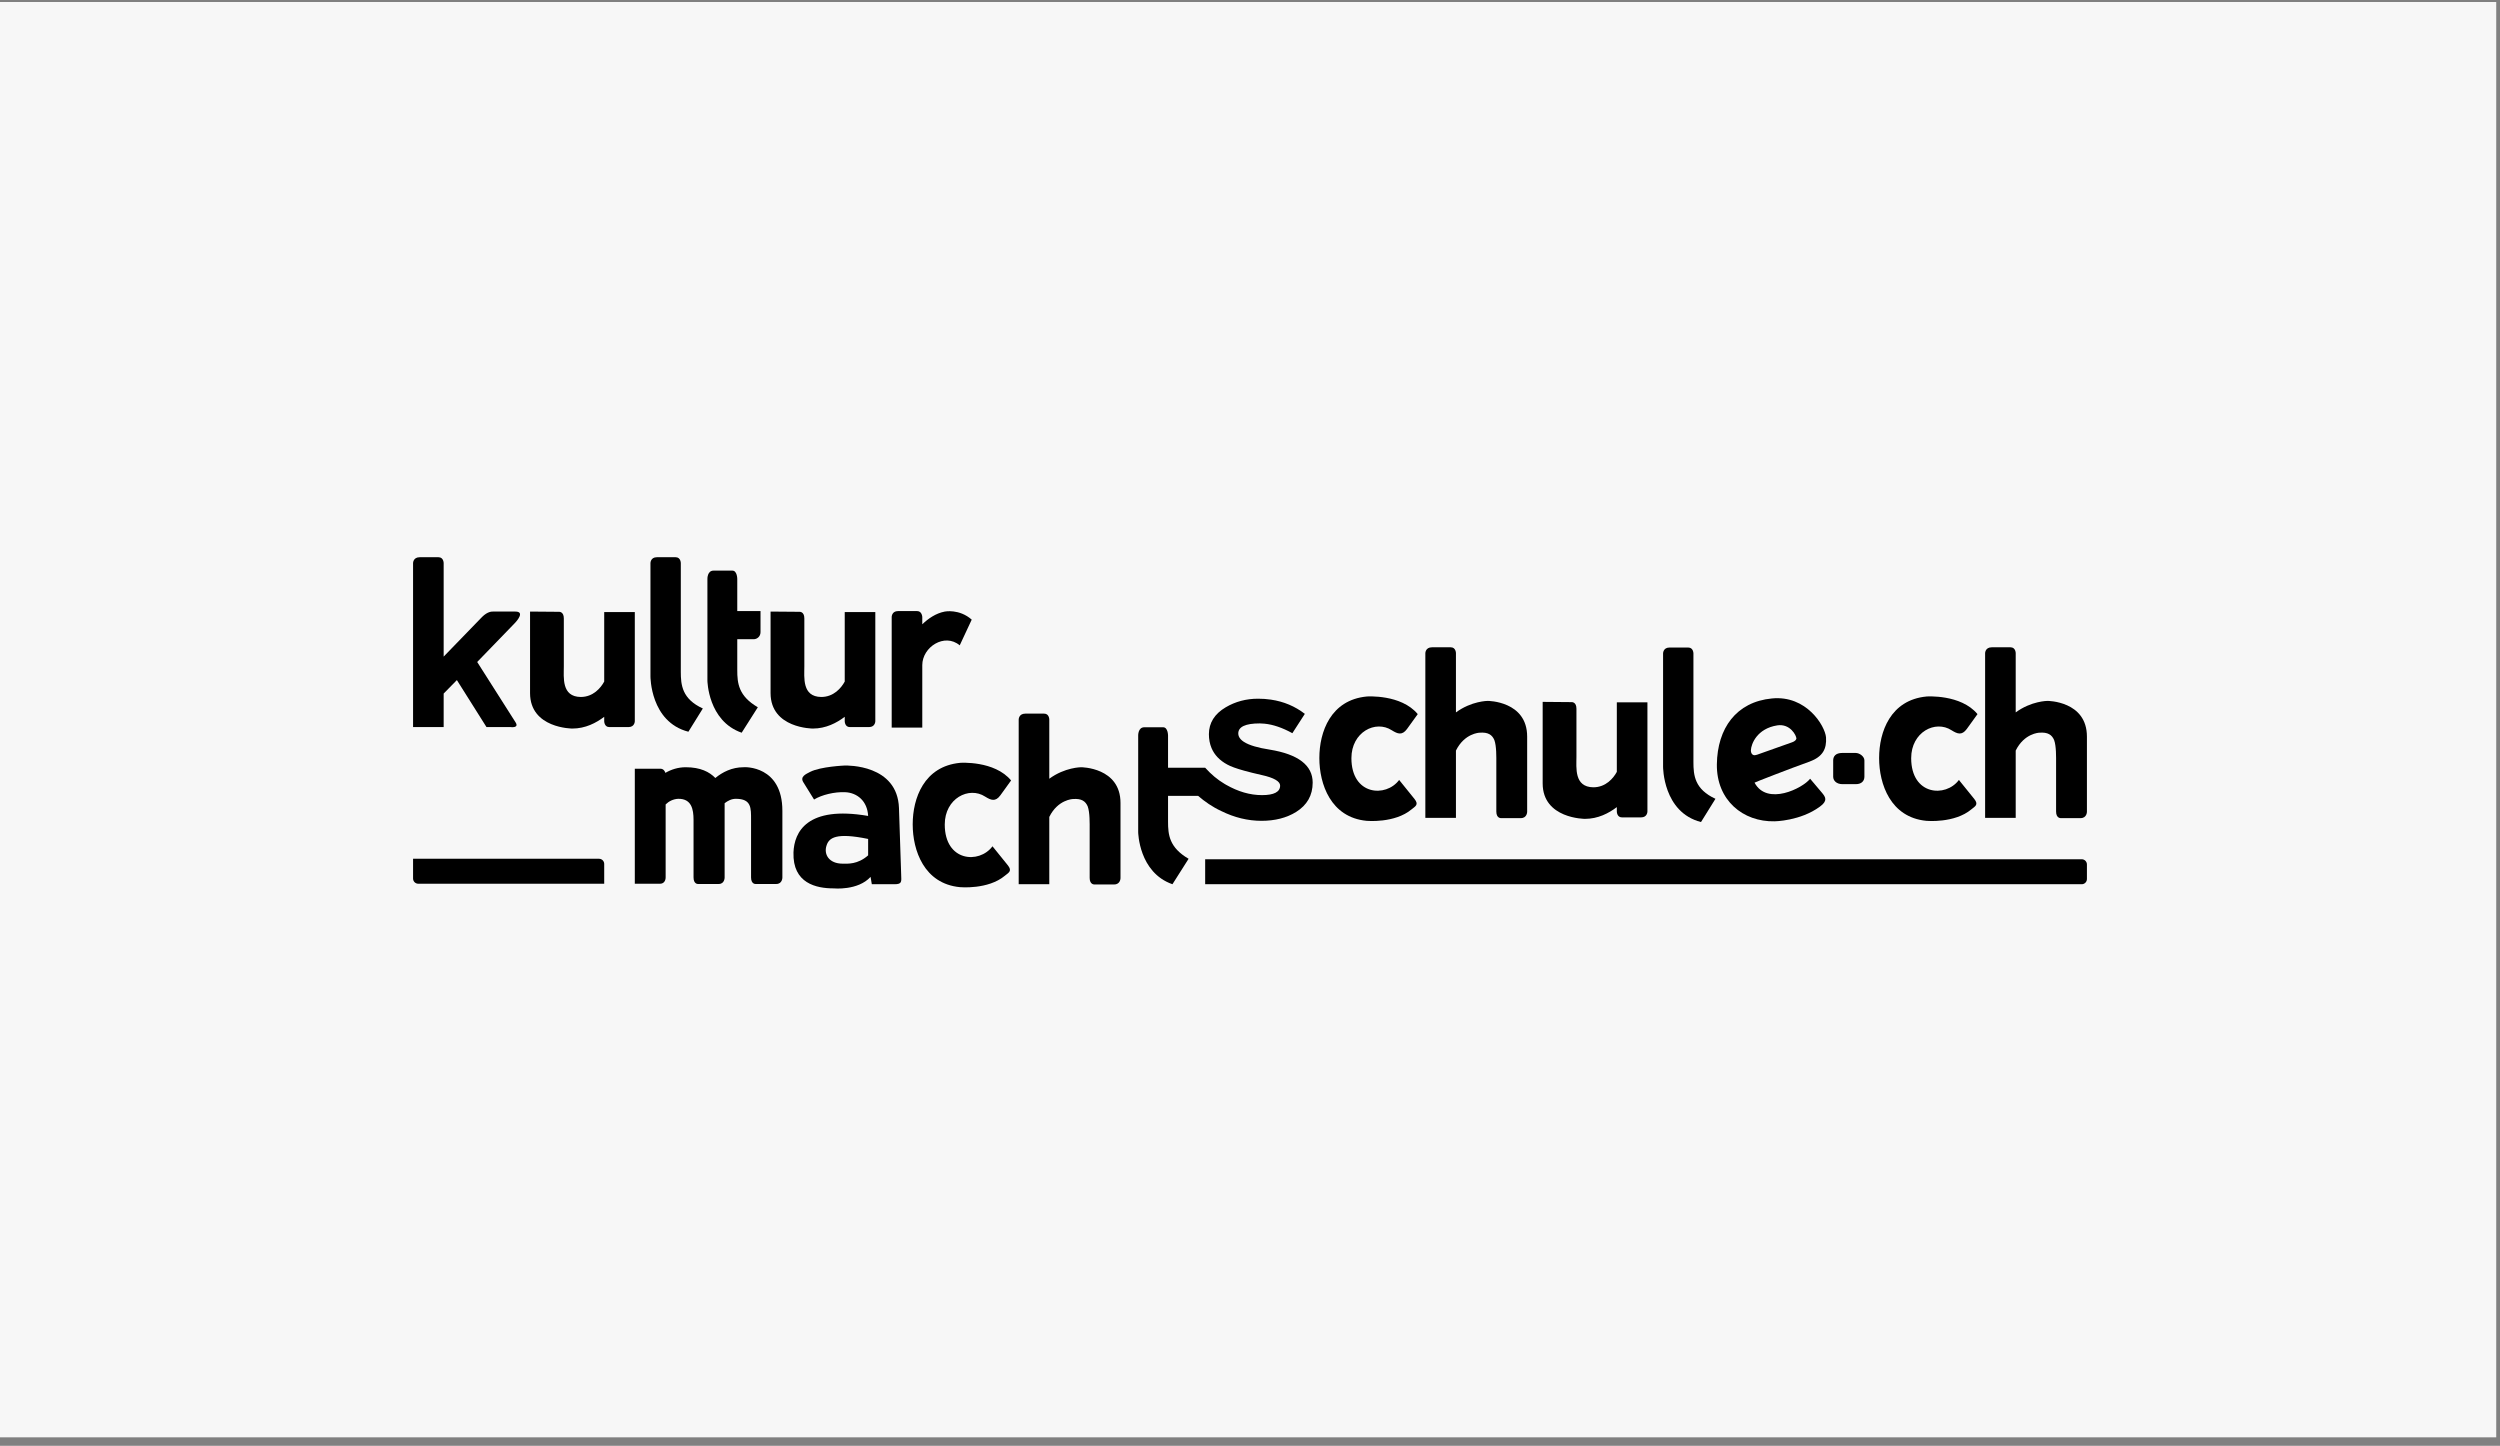
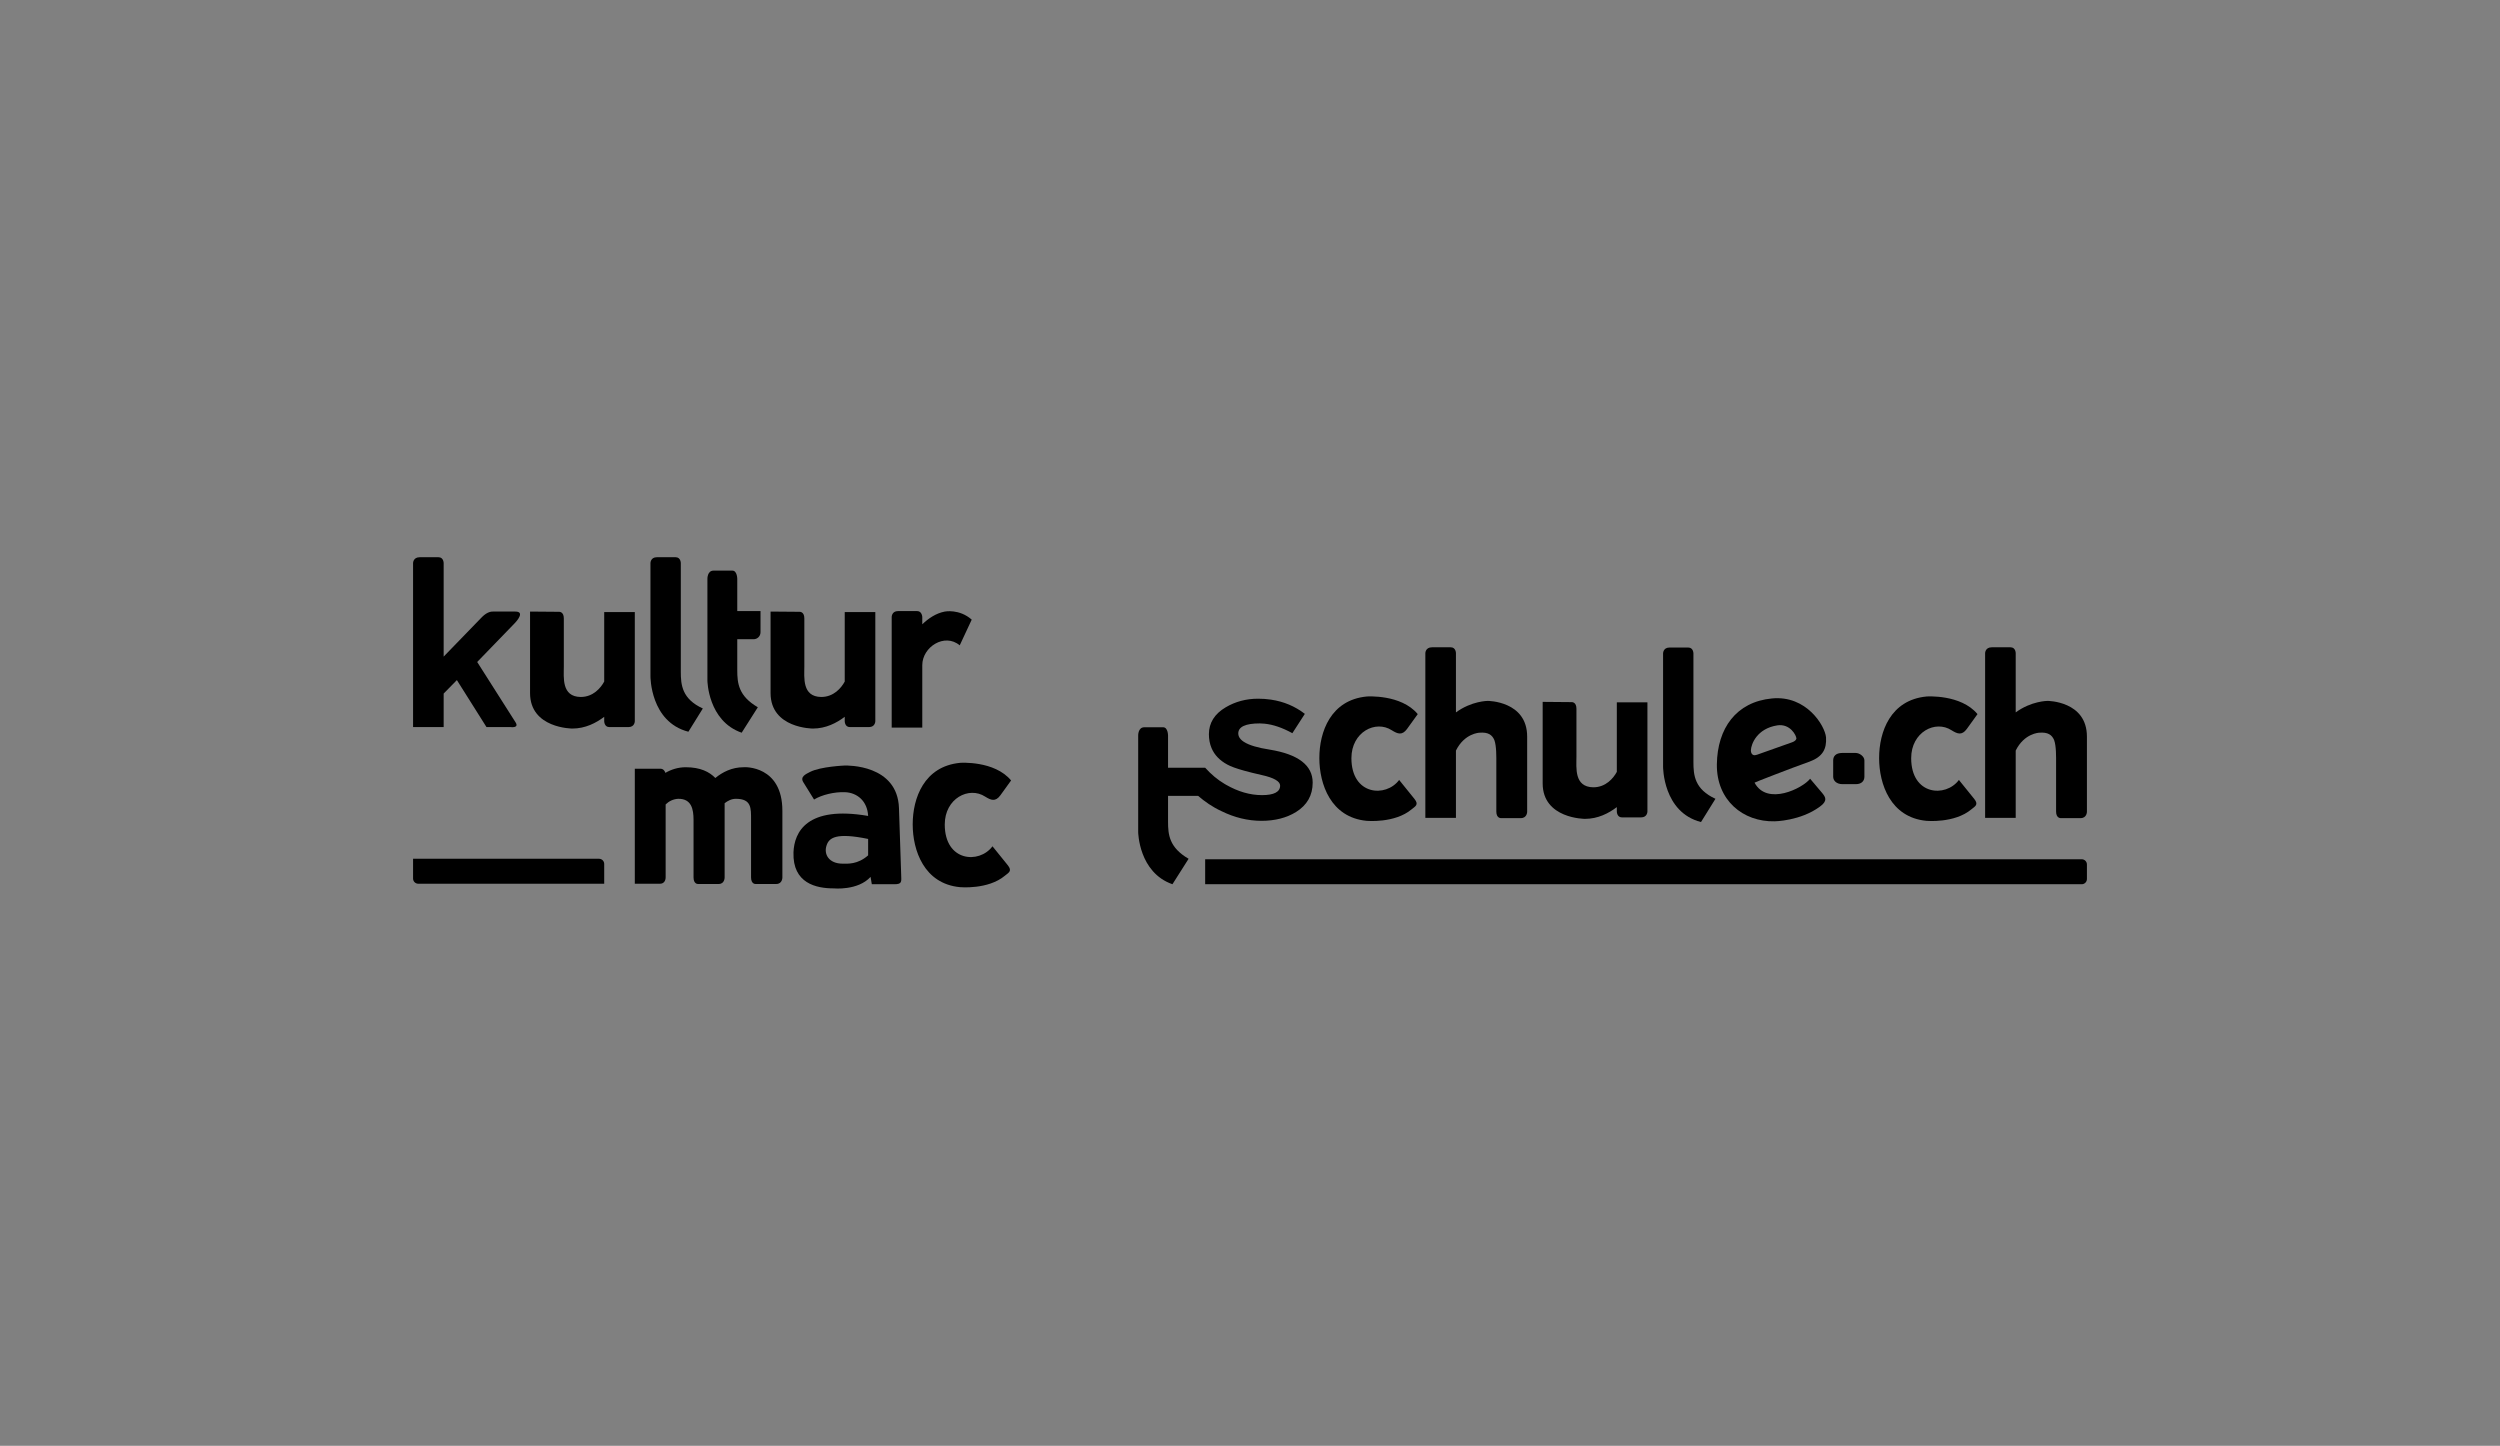
<svg xmlns="http://www.w3.org/2000/svg" width="332" height="192" viewBox="0 0 332 192" fill="none">
  <rect x="0" y="0" width="332" height="192" fill="#808080" stroke="none" />
  <g clip-path="url(#clip0_583_1777)">
-     <path d="M331.5 0.265H0V190.877H331.5V0.265Z" fill="#F7F7F7" />
    <path d="M58.918 92.104L60.674 90.316L64.606 96.557H67.824C67.824 96.557 68.962 96.719 68.474 95.939L63.371 87.911L68.279 82.84C68.766 82.353 69.677 81.216 68.442 81.216H65.451C65.354 81.216 64.769 81.183 64.021 81.931L58.918 87.196V74.78C58.918 74.78 58.918 74 58.236 74H55.733C54.855 74 54.855 74.78 54.855 74.78V96.557H58.918L58.918 92.104Z" fill="black" />
    <path d="M84.302 81.281H80.239V90.511C79.783 91.357 78.776 92.558 77.118 92.558C74.551 92.527 74.876 89.958 74.876 88.496V82.125C74.876 81.216 74.258 81.248 74.258 81.248L70.391 81.216V92.038C70.391 96.752 76.014 96.752 76.014 96.752C77.736 96.752 79.166 96.004 80.239 95.192V95.777C80.239 95.777 80.239 96.557 80.921 96.557H83.456C84.302 96.557 84.302 95.777 84.302 95.777L84.302 81.281Z" fill="black" />
    <path d="M91.419 97.174L93.336 94.087C90.573 92.819 90.411 90.966 90.411 89.211V74.78C90.411 74.78 90.411 74 89.728 74H87.225C86.381 74 86.381 74.78 86.381 74.78V89.828C86.381 89.828 86.348 95.874 91.419 97.174Z" fill="black" />
    <path d="M93.944 90.382C93.944 90.382 94.008 95.744 98.494 97.304L100.639 93.924C98.072 92.429 97.909 90.739 97.909 88.984V84.889H100.087C100.541 84.889 100.997 84.531 100.997 83.946V81.151H97.909V76.882C97.909 76.882 97.909 75.778 97.259 75.778H94.756C93.912 75.778 93.944 76.882 93.944 76.882L93.944 90.382Z" fill="black" />
    <path d="M107.954 96.752C109.678 96.752 111.108 96.004 112.18 95.192V95.777C112.18 95.777 112.18 96.557 112.862 96.557H115.398C116.242 96.557 116.242 95.777 116.242 95.777V81.281H112.18V90.511C111.725 91.357 110.717 92.558 109.059 92.558C106.492 92.527 106.817 89.958 106.817 88.496V82.125C106.817 81.216 106.2 81.248 106.2 81.248L102.331 81.216V92.038C102.331 96.752 107.954 96.752 107.954 96.752Z" fill="black" />
    <path d="M122.479 88.334C122.479 85.928 125.437 84.011 127.452 85.701L129.045 82.288C127.387 80.825 125.469 81.216 125.469 81.216C124.266 81.444 123.259 82.158 122.479 82.905V81.931C122.479 81.931 122.446 81.151 121.796 81.151H119.261C118.416 81.151 118.416 81.931 118.416 81.931V96.622H122.479L122.479 88.334Z" fill="black" />
    <path d="M98.733 101.889C97.206 101.889 95.938 102.54 94.995 103.319C94.215 102.507 93.013 101.889 91.062 101.889C90.055 101.889 89.144 102.182 88.364 102.636C88.299 102.442 88.137 102.084 87.682 102.084H84.302V117.36H87.649C88.202 117.36 88.397 116.905 88.397 116.515V106.829C88.82 106.407 89.405 106.114 90.055 106.082C91.842 106.05 92.102 107.479 92.102 108.877V116.515C92.102 117.426 92.687 117.392 92.687 117.392H95.45C96.23 117.392 96.23 116.548 96.23 116.548V106.667C96.653 106.342 97.14 106.082 97.725 106.082C99.805 106.082 99.74 107.317 99.74 108.877V116.515C99.74 117.426 100.325 117.392 100.325 117.392H103.089C103.9 117.392 103.9 116.548 103.9 116.548V107.674C103.9 101.661 98.895 101.856 98.733 101.889Z" fill="black" />
    <path d="M119.384 107.317C119.189 101.499 112.493 101.661 112.201 101.661C112.201 101.661 108.983 101.791 107.585 102.507C107.032 102.799 106.22 103.124 106.675 103.872L108.106 106.179C109.113 105.562 110.803 105.14 112.233 105.204C113.825 105.27 115.19 106.374 115.288 108.357C107.163 106.959 105.472 110.502 105.374 113.2C105.245 117.327 108.43 117.978 110.706 117.978C110.706 117.978 113.923 118.303 115.613 116.45L115.776 117.426H118.766C119.806 117.426 119.709 117.1 119.676 116.157L119.384 107.317ZM115.288 113.59C113.89 114.825 112.558 114.695 111.908 114.695C110.088 114.695 109.373 113.46 109.763 112.29C110.088 111.25 111.03 110.534 115.288 111.412V113.59Z" fill="black" />
    <path d="M130.827 105.789C131.607 106.277 132.192 106.505 132.842 105.627L134.272 103.644C132.062 100.979 127.512 101.304 127.512 101.304C122.701 101.759 121.207 106.016 121.207 109.463V109.495C121.207 112.908 122.701 117.36 127.479 117.815C127.479 117.815 131.217 118.173 133.459 116.288C133.98 115.866 134.434 115.67 133.85 114.923L131.802 112.387C130.047 114.76 125.464 114.435 125.464 109.495C125.464 106.016 128.682 104.392 130.827 105.789Z" fill="black" />
-     <path d="M143.57 101.889C143.57 101.889 141.426 101.889 139.345 103.416V95.551C139.345 95.551 139.345 94.77 138.662 94.77H136.16C135.282 94.77 135.282 95.551 135.282 95.551V117.426H139.345V108.487C140.483 106.179 142.465 106.114 142.465 106.114C143.635 106.016 144.156 106.407 144.448 107.089C144.74 107.902 144.707 109.332 144.707 110.21V116.581C144.707 117.49 145.326 117.457 145.326 117.457H147.958C148.803 117.457 148.803 116.613 148.803 116.613V106.635C148.803 101.889 143.57 101.889 143.57 101.889Z" fill="black" />
    <path d="M159.11 105.692C159.991 106.447 160.997 107.16 162.191 107.711C163.921 108.565 165.706 109.006 167.53 109.006C169.318 109.006 170.846 108.615 172.113 107.835C173.576 106.926 174.324 105.625 174.324 103.935C174.324 101.627 172.406 100.165 168.603 99.547C167.823 99.427 167.157 99.284 166.595 99.118C165.42 98.772 164.721 98.324 164.511 97.772C164.466 97.654 164.443 97.53 164.443 97.402C164.443 96.524 165.385 96.069 167.303 96.069C167.511 96.069 167.724 96.084 167.938 96.106C169.066 96.22 170.288 96.631 171.626 97.369L173.283 94.801C171.983 93.796 170.478 93.161 168.784 92.911C168.235 92.829 167.665 92.787 167.075 92.787C165.482 92.787 164.052 93.177 162.785 93.924C161.29 94.801 160.542 96.004 160.542 97.5C160.542 98.177 160.66 98.795 160.894 99.348C161.277 100.253 161.971 100.985 162.98 101.53C163.436 101.787 164.186 102.058 165.224 102.347C165.887 102.532 166.664 102.724 167.563 102.927C169.188 103.284 170.001 103.772 170.001 104.325C170.001 105.17 169.188 105.592 167.595 105.592C165.99 105.592 164.41 105.124 162.835 104.224C162.759 104.182 162.685 104.137 162.61 104.093C161.7 103.555 160.847 102.844 160.046 101.954H155.116V97.685C155.116 97.685 155.116 96.581 154.466 96.581H151.963C151.118 96.581 151.151 97.685 151.151 97.685V110.502C151.151 110.502 151.216 115.866 155.701 117.426L157.846 114.046C155.279 112.551 155.116 110.86 155.116 109.105V105.692H159.11Z" fill="black" />
    <path d="M79.548 114.043H54.855V116.67C54.855 117.051 55.165 117.36 55.547 117.36H80.239V114.734C80.239 114.352 79.93 114.043 79.548 114.043Z" fill="black" />
    <path d="M276.452 114.108H160.046V117.426H276.452C276.834 117.426 277.143 117.116 277.143 116.734V114.799C277.143 114.417 276.834 114.108 276.452 114.108Z" fill="black" />
    <path d="M181.483 109.006C181.483 109.006 185.22 109.363 187.463 107.478C187.984 107.056 188.438 106.861 187.853 106.113L185.806 103.577C184.05 105.95 179.468 105.625 179.468 100.684C179.468 97.207 182.685 95.582 184.83 96.98C185.611 97.467 186.196 97.694 186.846 96.817L188.276 94.835C186.065 92.169 181.516 92.494 181.516 92.494C176.705 92.949 175.21 97.207 175.21 100.652V100.684C175.21 104.098 176.705 108.55 181.483 109.006Z" fill="black" />
    <path d="M193.349 99.677C194.486 97.369 196.469 97.304 196.469 97.304C197.639 97.207 198.159 97.596 198.451 98.28C198.744 99.091 198.712 100.522 198.712 101.4V107.77C198.712 108.68 199.329 108.648 199.329 108.648H201.962C202.807 108.648 202.807 107.803 202.807 107.803V97.824C202.807 93.079 197.573 93.079 197.573 93.079C197.573 93.079 195.429 93.079 193.349 94.607V86.741C193.349 86.741 193.349 85.961 192.666 85.961H190.163C189.286 85.961 189.286 86.741 189.286 86.741V108.615H193.349V99.677Z" fill="black" />
    <path d="M210.489 108.745C212.212 108.745 213.642 107.998 214.714 107.185V107.77C214.714 107.77 214.714 108.55 215.398 108.55H217.932C218.778 108.55 218.778 107.77 218.778 107.77V93.274H214.714V102.505C214.259 103.349 213.252 104.553 211.594 104.553C209.026 104.52 209.352 101.952 209.352 100.489V94.12C209.352 93.209 208.734 93.242 208.734 93.242L204.866 93.209V104.033C204.866 108.745 210.489 108.745 210.489 108.745Z" fill="black" />
    <path d="M225.894 109.168L227.812 106.08C225.05 104.812 224.887 102.96 224.887 101.204V86.774C224.887 86.774 224.887 85.993 224.204 85.993H221.701C220.857 85.993 220.857 86.774 220.857 86.774V101.823C220.857 101.823 220.824 107.868 225.894 109.168Z" fill="black" />
    <path d="M235.67 109.07C235.67 109.07 239.083 109.037 241.683 107.12C242.756 106.34 242.43 105.853 241.976 105.3L240.383 103.415C239.408 104.683 234.662 107.056 233.004 103.935C233.004 103.903 237.848 102.017 240.318 101.14C242.073 100.489 242.593 99.45 242.496 97.922C242.365 96.394 239.896 92.299 235.312 92.754C230.567 93.209 228.065 96.719 228 101.497C227.935 106.275 231.478 109.168 235.67 109.07ZM236.027 96.329C237.718 96.07 238.563 97.661 238.563 98.085C238.563 98.085 238.531 98.409 237.913 98.604L233.33 100.23C232.517 100.522 232.517 99.71 232.517 99.645C232.55 98.8 233.33 96.752 236.027 96.329Z" fill="black" />
    <path d="M244.688 104.137H246.451C247.266 104.137 247.593 103.657 247.593 103.147V100.983C247.593 100.472 246.973 99.991 246.417 99.991H244.655C243.741 99.991 243.447 100.472 243.447 100.983V103.147C243.447 103.657 243.872 104.137 244.688 104.137Z" fill="black" />
    <path d="M255.82 109.006C255.82 109.006 259.558 109.363 261.801 107.478C262.32 107.056 262.775 106.861 262.19 106.113L260.143 103.577C258.388 105.95 253.805 105.625 253.805 100.684C253.805 97.207 257.023 95.582 259.167 96.98C259.947 97.467 260.532 97.694 261.183 96.817L262.612 94.835C260.403 92.169 255.852 92.494 255.852 92.494C251.042 92.949 249.547 97.207 249.547 100.652V100.684C249.547 104.098 251.042 108.55 255.82 109.006Z" fill="black" />
    <path d="M271.911 93.079C271.911 93.079 269.766 93.079 267.686 94.607V86.741C267.686 86.741 267.686 85.961 267.002 85.961H264.5C263.623 85.961 263.623 86.741 263.623 86.741V108.615H267.686V99.677C268.823 97.369 270.805 97.304 270.805 97.304C271.976 97.207 272.496 97.596 272.788 98.28C273.081 99.091 273.048 100.522 273.048 101.4V107.77C273.048 108.68 273.666 108.648 273.666 108.648H276.299C277.143 108.648 277.143 107.803 277.143 107.803V97.824C277.143 93.079 271.911 93.079 271.911 93.079Z" fill="black" />
  </g>
  <defs>
    <clipPath id="clip0_583_1777">
      <rect width="331.5" height="191.141" fill="white" />
    </clipPath>
  </defs>
</svg>